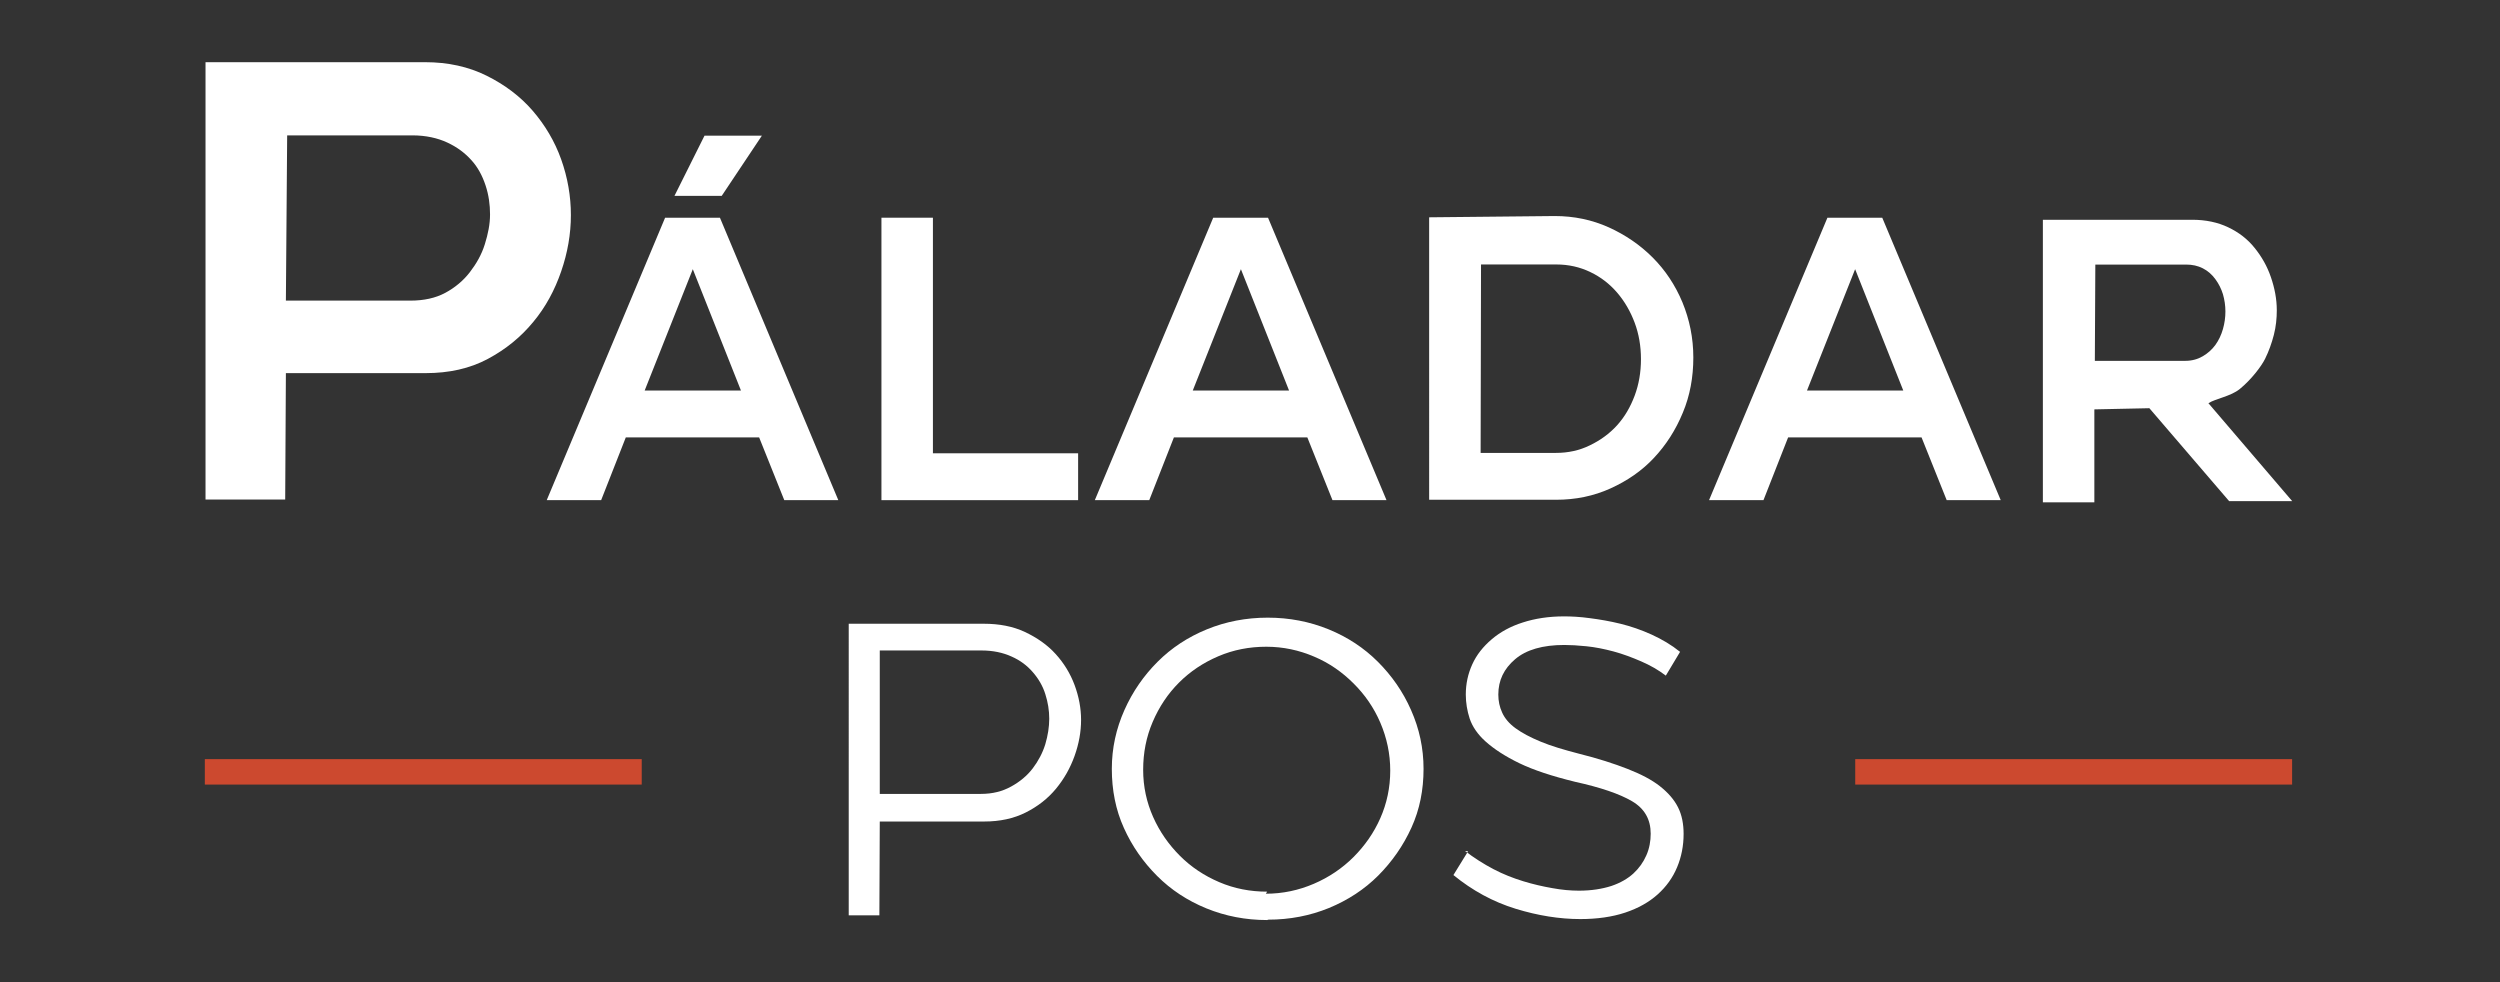
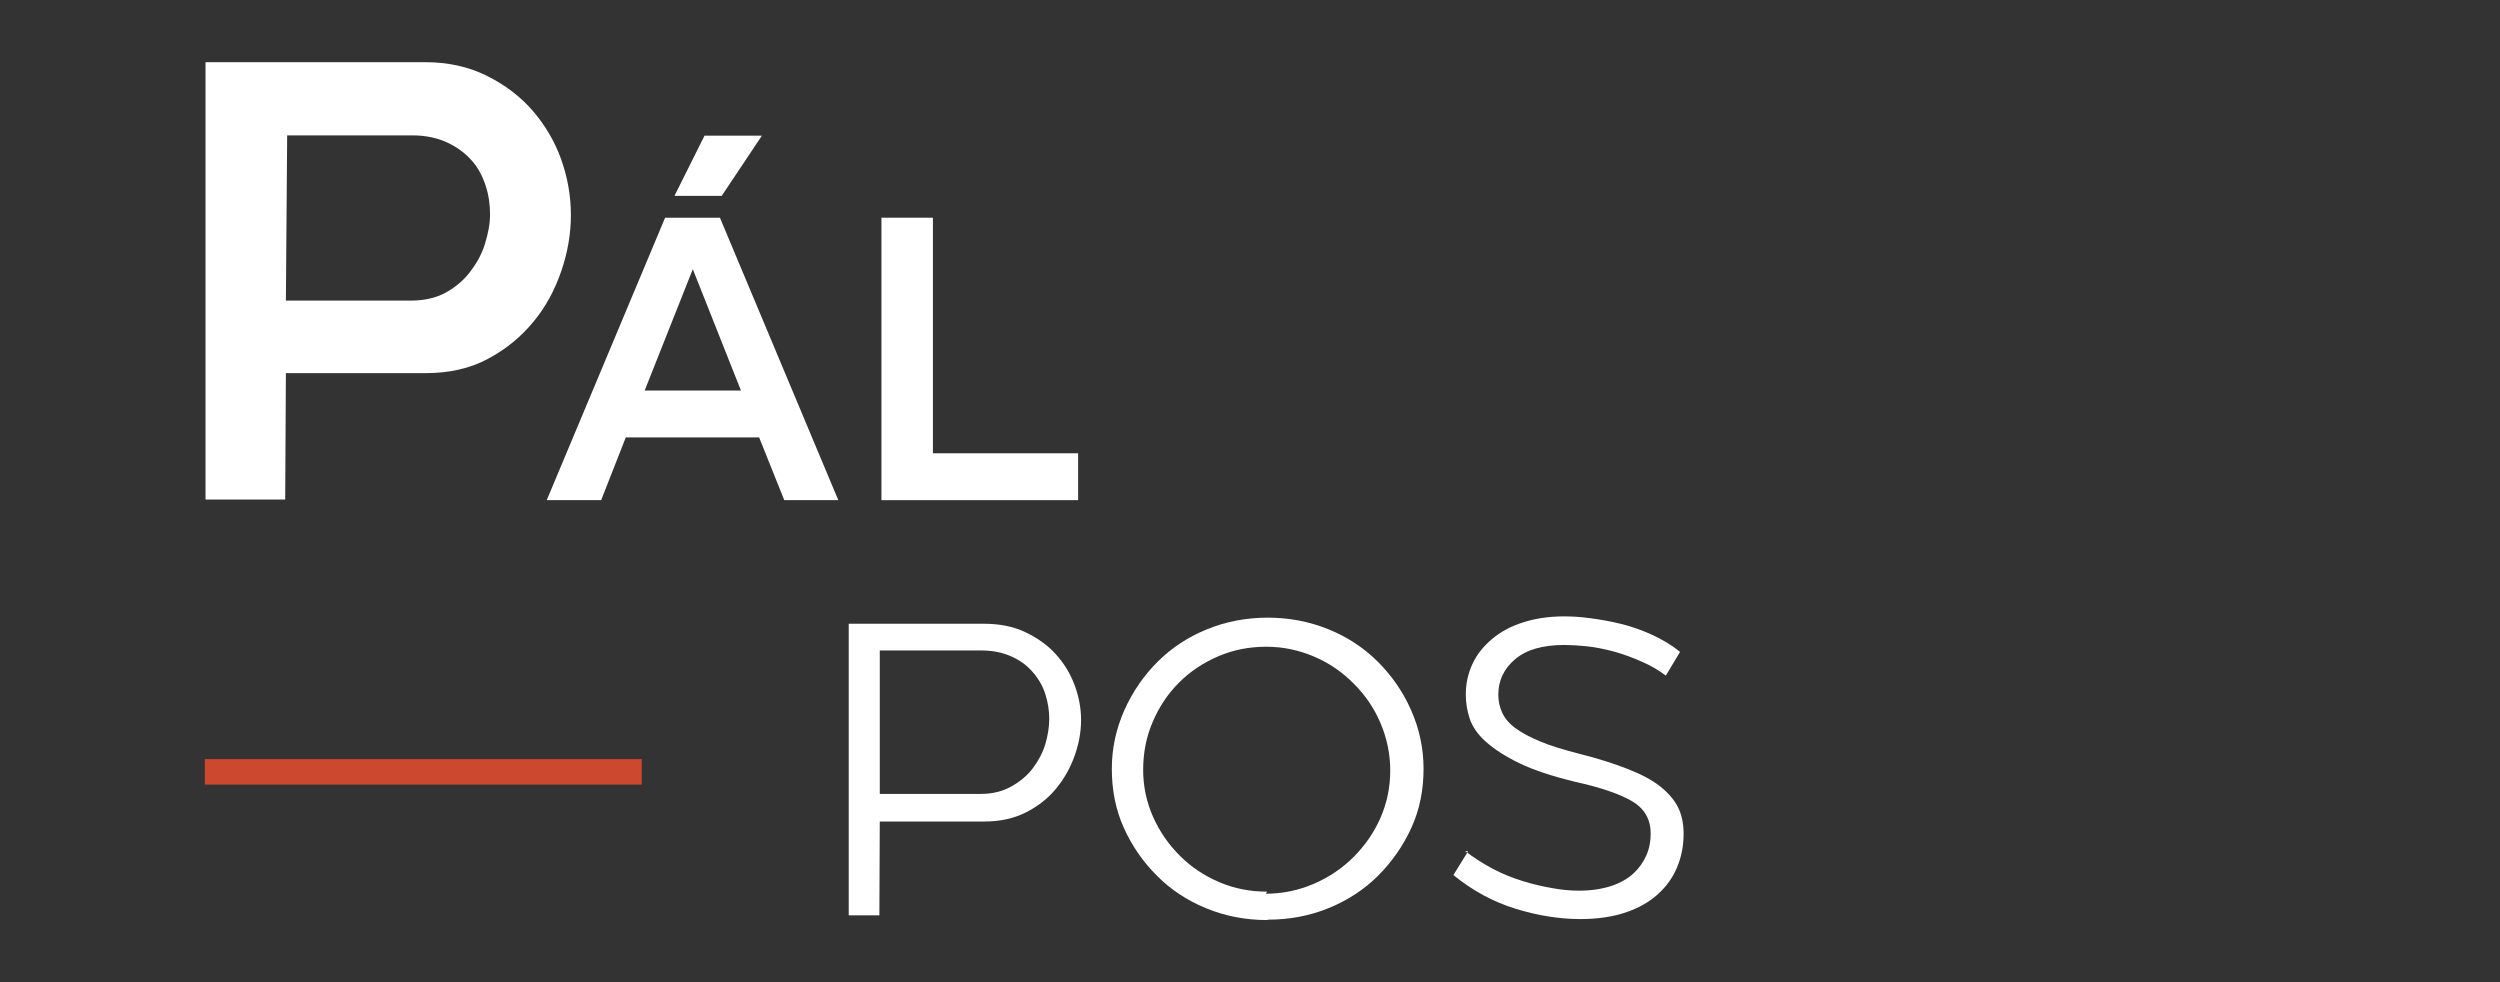
<svg xmlns="http://www.w3.org/2000/svg" id="Layer_1" x="0px" y="0px" viewBox="0 0 254.47 100" style="enable-background:new 0 0 254.47 100;" xml:space="preserve">
  <rect x="0" y="0" width="254.47" height="100" fill="#333333" stroke="none" />
  <style type="text/css">	.st0{fill:#FFFFFF;}	.st1{fill:#CC492F;}</style>
  <g>
    <g>
      <path class="st0" d="M29.03,50.85h-8.11V6.33h22.36c2.31,0,4.42,0.46,6.26,1.38c1.85,0.92,3.43,2.11,4.68,3.56   c1.25,1.45,2.24,3.1,2.9,4.95c0.66,1.85,0.99,3.76,0.99,5.67c0,1.91-0.33,3.83-0.99,5.74c-0.66,1.91-1.58,3.63-2.84,5.14   c-1.25,1.52-2.77,2.77-4.62,3.76c-1.85,0.99-3.96,1.45-6.33,1.45H29.1L29.03,50.85z M29.1,30.6h12.66c1.39,0,2.57-0.26,3.56-0.79   c0.99-0.53,1.85-1.25,2.51-2.11c0.66-0.86,1.19-1.78,1.52-2.84c0.33-1.06,0.53-2.04,0.53-3.03c0-0.99-0.13-1.98-0.46-2.97   c-0.33-0.99-0.79-1.85-1.45-2.57c-0.66-0.73-1.45-1.32-2.44-1.78c-0.99-0.46-2.18-0.73-3.56-0.73H29.23L29.1,30.6z" />
    </g>
    <g>
      <g>
        <path class="st0" d="M63.7,44.52l-2.51,6.39h-5.54L67.7,22.16h5.58l12.05,28.75h-5.5l-2.56-6.39H63.7z M65.62,39.75h9.8    l-4.9-12.35L65.62,39.75z M71.71,13.81h5.84l-4.09,6.13h-4.81L71.71,13.81z" />
        <path class="st0" d="M94.96,22.16v23.98h14.78v4.77H89.72V22.16H94.96z" />
-         <path class="st0" d="M119.49,44.52l-2.51,6.39h-5.54l12.05-28.75h5.58l12.06,28.75h-5.5l-2.56-6.39H119.49z M121.41,39.75h9.8    l-4.9-12.35L121.41,39.75z" />
-         <path class="st0" d="M158.25,21.99c1.96,0,3.79,0.38,5.5,1.15c1.7,0.77,3.19,1.79,4.47,3.07c1.28,1.28,2.3,2.81,3.03,4.56    c0.72,1.75,1.11,3.62,1.11,5.62c0,2-0.34,3.88-1.07,5.62c-0.72,1.75-1.7,3.28-2.94,4.6c-1.23,1.32-2.73,2.34-4.43,3.11    c-1.7,0.77-3.54,1.15-5.54,1.15h-12.91V22.12L158.25,21.99z M150.71,46.1h7.67c1.24,0,2.39-0.25,3.45-0.77    c1.06-0.51,2-1.19,2.77-2.04c0.77-0.85,1.36-1.87,1.79-3.02c0.43-1.15,0.64-2.39,0.64-3.71c0-1.32-0.21-2.56-0.64-3.71    c-0.43-1.15-1.02-2.17-1.79-3.07c-0.77-0.89-1.66-1.58-2.73-2.09c-1.06-0.51-2.21-0.77-3.45-0.77h-7.67L150.71,46.1z" />
-         <path class="st0" d="M182.01,44.52l-2.51,6.39h-5.54l12.05-28.75h5.58l12.06,28.75h-5.5l-2.56-6.39H182.01z M183.93,39.75h9.8    l-4.9-12.35L183.93,39.75z" />
-         <path class="st0" d="M213.18,41.67v9.46h-5.24V22.37h15.21c1.36,0,2.6,0.26,3.66,0.77c1.07,0.51,1.96,1.19,2.68,2.09    c0.72,0.89,1.28,1.87,1.66,2.98c0.38,1.11,0.6,2.22,0.6,3.37c0,0.81-0.08,1.66-0.3,2.51s-0.51,1.66-0.89,2.43    c-0.38,0.77-1.41,2.12-2.57,3.07c-0.93,0.76-2.47,0.98-3.2,1.45l8.53,9.97h-6.42l-8.12-9.46L213.18,41.67z M213.23,36.73h9.2    c0.68,0,1.28-0.17,1.79-0.47c0.51-0.3,0.94-0.68,1.28-1.15c0.34-0.47,0.6-1.02,0.77-1.62c0.17-0.6,0.25-1.19,0.25-1.79    c0-0.6-0.09-1.19-0.25-1.75c-0.17-0.55-0.43-1.07-0.77-1.53c-0.34-0.47-0.77-0.85-1.28-1.11c-0.51-0.26-1.07-0.38-1.7-0.38h-9.24    L213.23,36.73z" />
      </g>
    </g>
    <g>
      <g>
        <path class="st0" d="M89.51,93.17h-3.12V63.49h13.76c1.54,0,2.95,0.26,4.18,0.84s2.29,1.32,3.12,2.24    c0.84,0.92,1.49,1.98,1.93,3.16c0.44,1.19,0.66,2.37,0.66,3.56c0,1.19-0.22,2.42-0.66,3.65c-0.44,1.23-1.06,2.33-1.89,3.34    c-0.84,1.01-1.85,1.8-3.08,2.42c-1.23,0.62-2.64,0.92-4.22,0.92H89.55L89.51,93.17z M89.55,80.81h10.29    c1.19,0,2.2-0.26,3.08-0.75c0.88-0.48,1.63-1.1,2.2-1.85c0.57-0.75,1.01-1.58,1.28-2.46c0.26-0.88,0.4-1.76,0.4-2.59    c0-0.84-0.13-1.67-0.4-2.51c-0.26-0.83-0.7-1.58-1.28-2.24c-0.57-0.66-1.27-1.19-2.15-1.58c-0.88-0.4-1.89-0.62-3.08-0.62H89.55    V80.81z" />
        <path class="st0" d="M128.99,93.65c-2.2,0-4.26-0.4-6.2-1.19c-1.93-0.79-3.6-1.89-5.01-3.3c-1.41-1.41-2.55-3.03-3.38-4.88    c-0.84-1.85-1.23-3.87-1.23-6.02c0-2.11,0.44-4.09,1.28-5.98c0.84-1.89,1.98-3.52,3.38-4.92c1.41-1.41,3.08-2.51,5.01-3.3    c1.93-0.79,4-1.19,6.2-1.19c2.2,0,4.26,0.4,6.2,1.19c1.93,0.79,3.6,1.89,5.01,3.3c1.41,1.41,2.55,3.03,3.38,4.92    c0.84,1.89,1.27,3.87,1.27,5.98c0,2.15-0.39,4.13-1.23,5.98c-0.84,1.85-1.98,3.47-3.38,4.88c-1.41,1.41-3.08,2.5-5.01,3.3    c-1.93,0.79-4,1.19-6.2,1.19L128.99,93.65z M128.85,90.97c1.71,0,3.34-0.35,4.88-1.01c1.54-0.66,2.9-1.58,4.04-2.72    c1.14-1.14,2.07-2.46,2.73-3.96c0.66-1.49,1.01-3.12,1.01-4.84c0-1.71-0.35-3.34-1.01-4.88c-0.66-1.54-1.58-2.86-2.73-4    c-1.14-1.14-2.46-2.07-4-2.72c-1.54-0.66-3.16-1.01-4.88-1.01c-1.71,0-3.34,0.31-4.88,0.97c-1.54,0.66-2.86,1.54-4,2.68    c-1.14,1.14-2.02,2.46-2.68,4c-0.66,1.54-0.97,3.16-0.97,4.88c0,1.71,0.35,3.3,1.01,4.79c0.66,1.49,1.58,2.81,2.73,3.96    c1.14,1.14,2.46,2.02,4,2.68c1.54,0.66,3.16,0.97,4.88,0.97L128.85,90.97z" />
        <path class="st0" d="M149.12,86.62c0.92,0.7,1.89,1.32,2.9,1.85c1.01,0.53,2.02,0.92,3.03,1.23c1.01,0.31,1.98,0.53,2.95,0.7    c0.97,0.18,1.89,0.26,2.72,0.26c1.27,0,2.37-0.18,3.3-0.48c0.92-0.31,1.67-0.75,2.24-1.27c0.57-0.53,1.01-1.14,1.32-1.85    c0.31-0.7,0.44-1.45,0.44-2.2c0-1.45-0.62-2.55-1.89-3.3c-1.27-0.75-3.21-1.41-5.8-1.98c-2.33-0.57-4.22-1.19-5.67-1.89    c-1.45-0.7-2.59-1.45-3.43-2.2c-0.84-0.75-1.36-1.54-1.63-2.33c-0.26-0.79-0.4-1.63-0.4-2.46c0-1.1,0.22-2.11,0.66-3.08    c0.44-0.97,1.1-1.8,1.98-2.55c0.88-0.75,1.93-1.32,3.16-1.71c1.23-0.4,2.64-0.62,4.18-0.62c0.75,0,1.63,0.04,2.64,0.18    c1.01,0.13,2.07,0.31,3.12,0.57c1.06,0.26,2.11,0.62,3.17,1.1c1.05,0.48,2.02,1.05,2.9,1.76l-1.45,2.42    c-0.75-0.57-1.58-1.05-2.51-1.45c-0.92-0.4-1.85-0.75-2.81-1.01c-0.97-0.26-1.89-0.44-2.77-0.53c-0.88-0.09-1.63-0.13-2.24-0.13    c-2.2,0-3.87,0.48-5.01,1.45c-1.14,0.97-1.71,2.15-1.71,3.6c0,0.66,0.13,1.27,0.4,1.85c0.26,0.57,0.7,1.1,1.36,1.58    c0.66,0.48,1.49,0.92,2.55,1.36c1.05,0.44,2.37,0.83,3.91,1.23c1.93,0.48,3.56,1.01,4.92,1.54c1.36,0.53,2.46,1.1,3.3,1.76    c0.84,0.66,1.45,1.36,1.85,2.15c0.4,0.79,0.57,1.71,0.57,2.72c0,1.19-0.22,2.33-0.66,3.38c-0.44,1.06-1.1,1.98-1.98,2.77    c-0.88,0.79-1.98,1.41-3.3,1.85c-1.32,0.44-2.86,0.66-4.57,0.66c-2.11,0-4.31-0.35-6.59-1.05c-2.28-0.7-4.4-1.85-6.33-3.43    l1.49-2.42L149.12,86.62z" />
      </g>
    </g>
    <rect x="20.85" y="77.27" class="st1" width="44.47" height="2.59" />
-     <rect x="188.84" y="77.27" class="st1" width="44.47" height="2.59" />
  </g>
</svg>